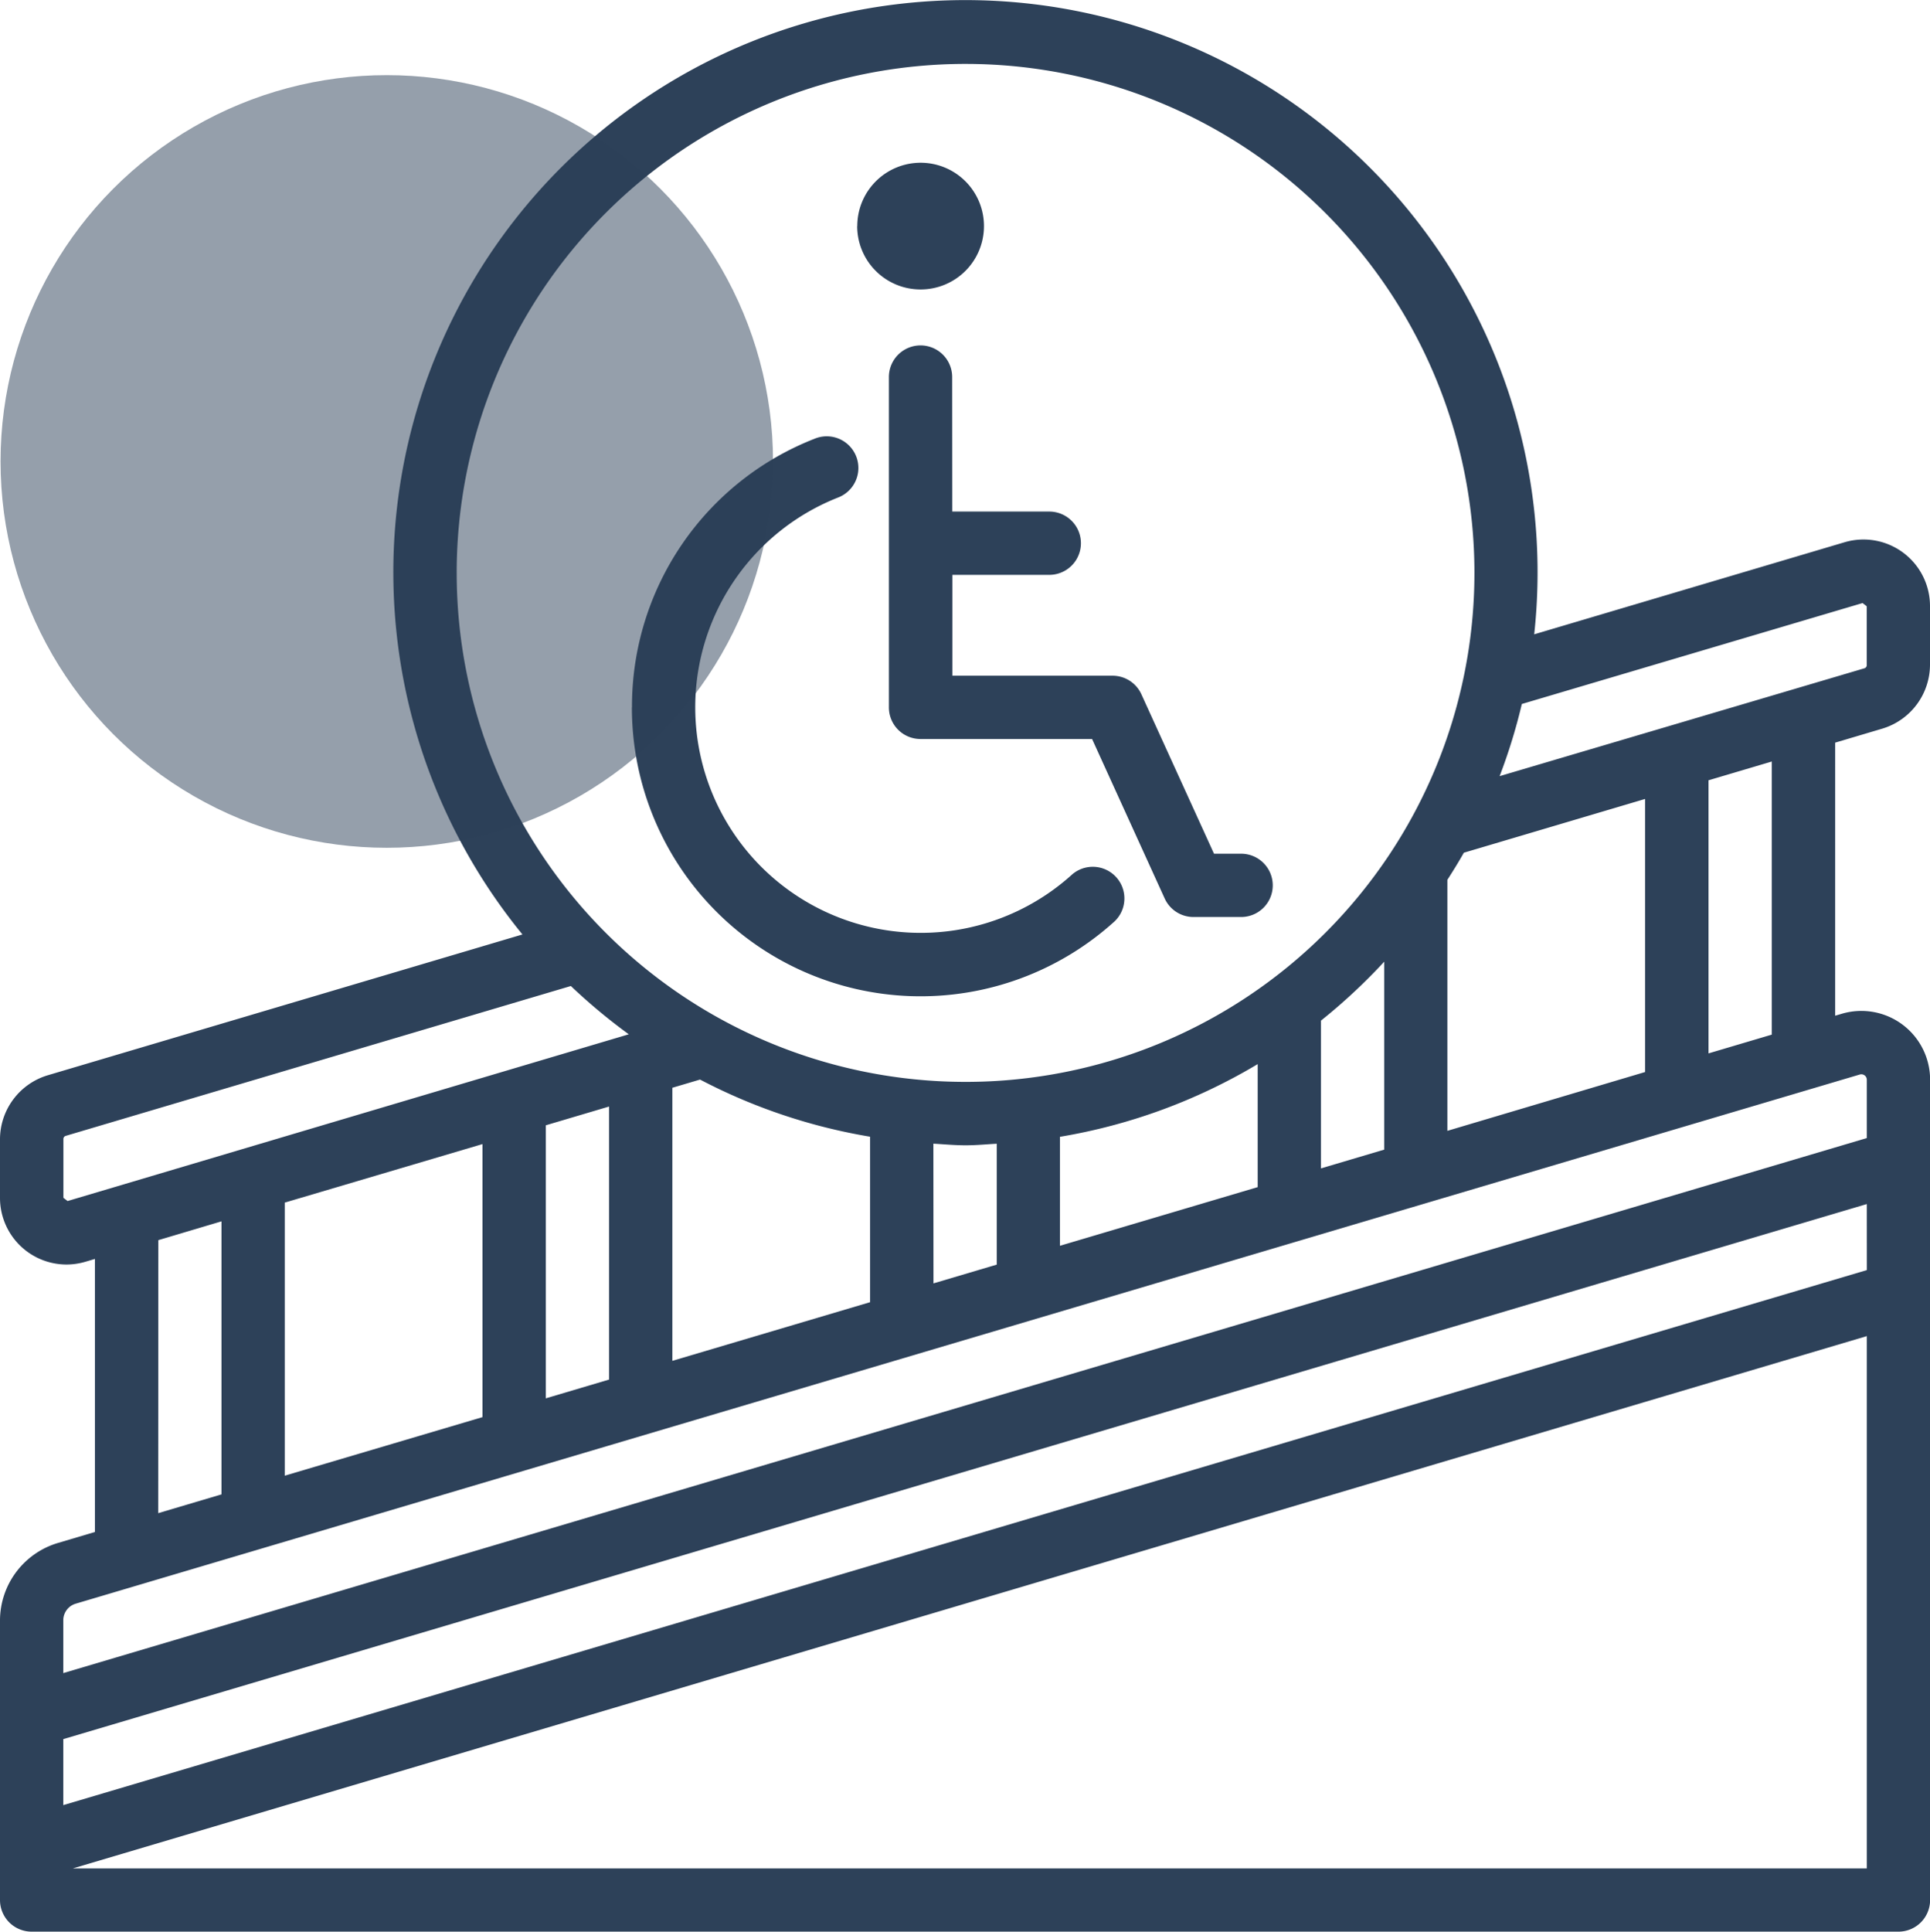
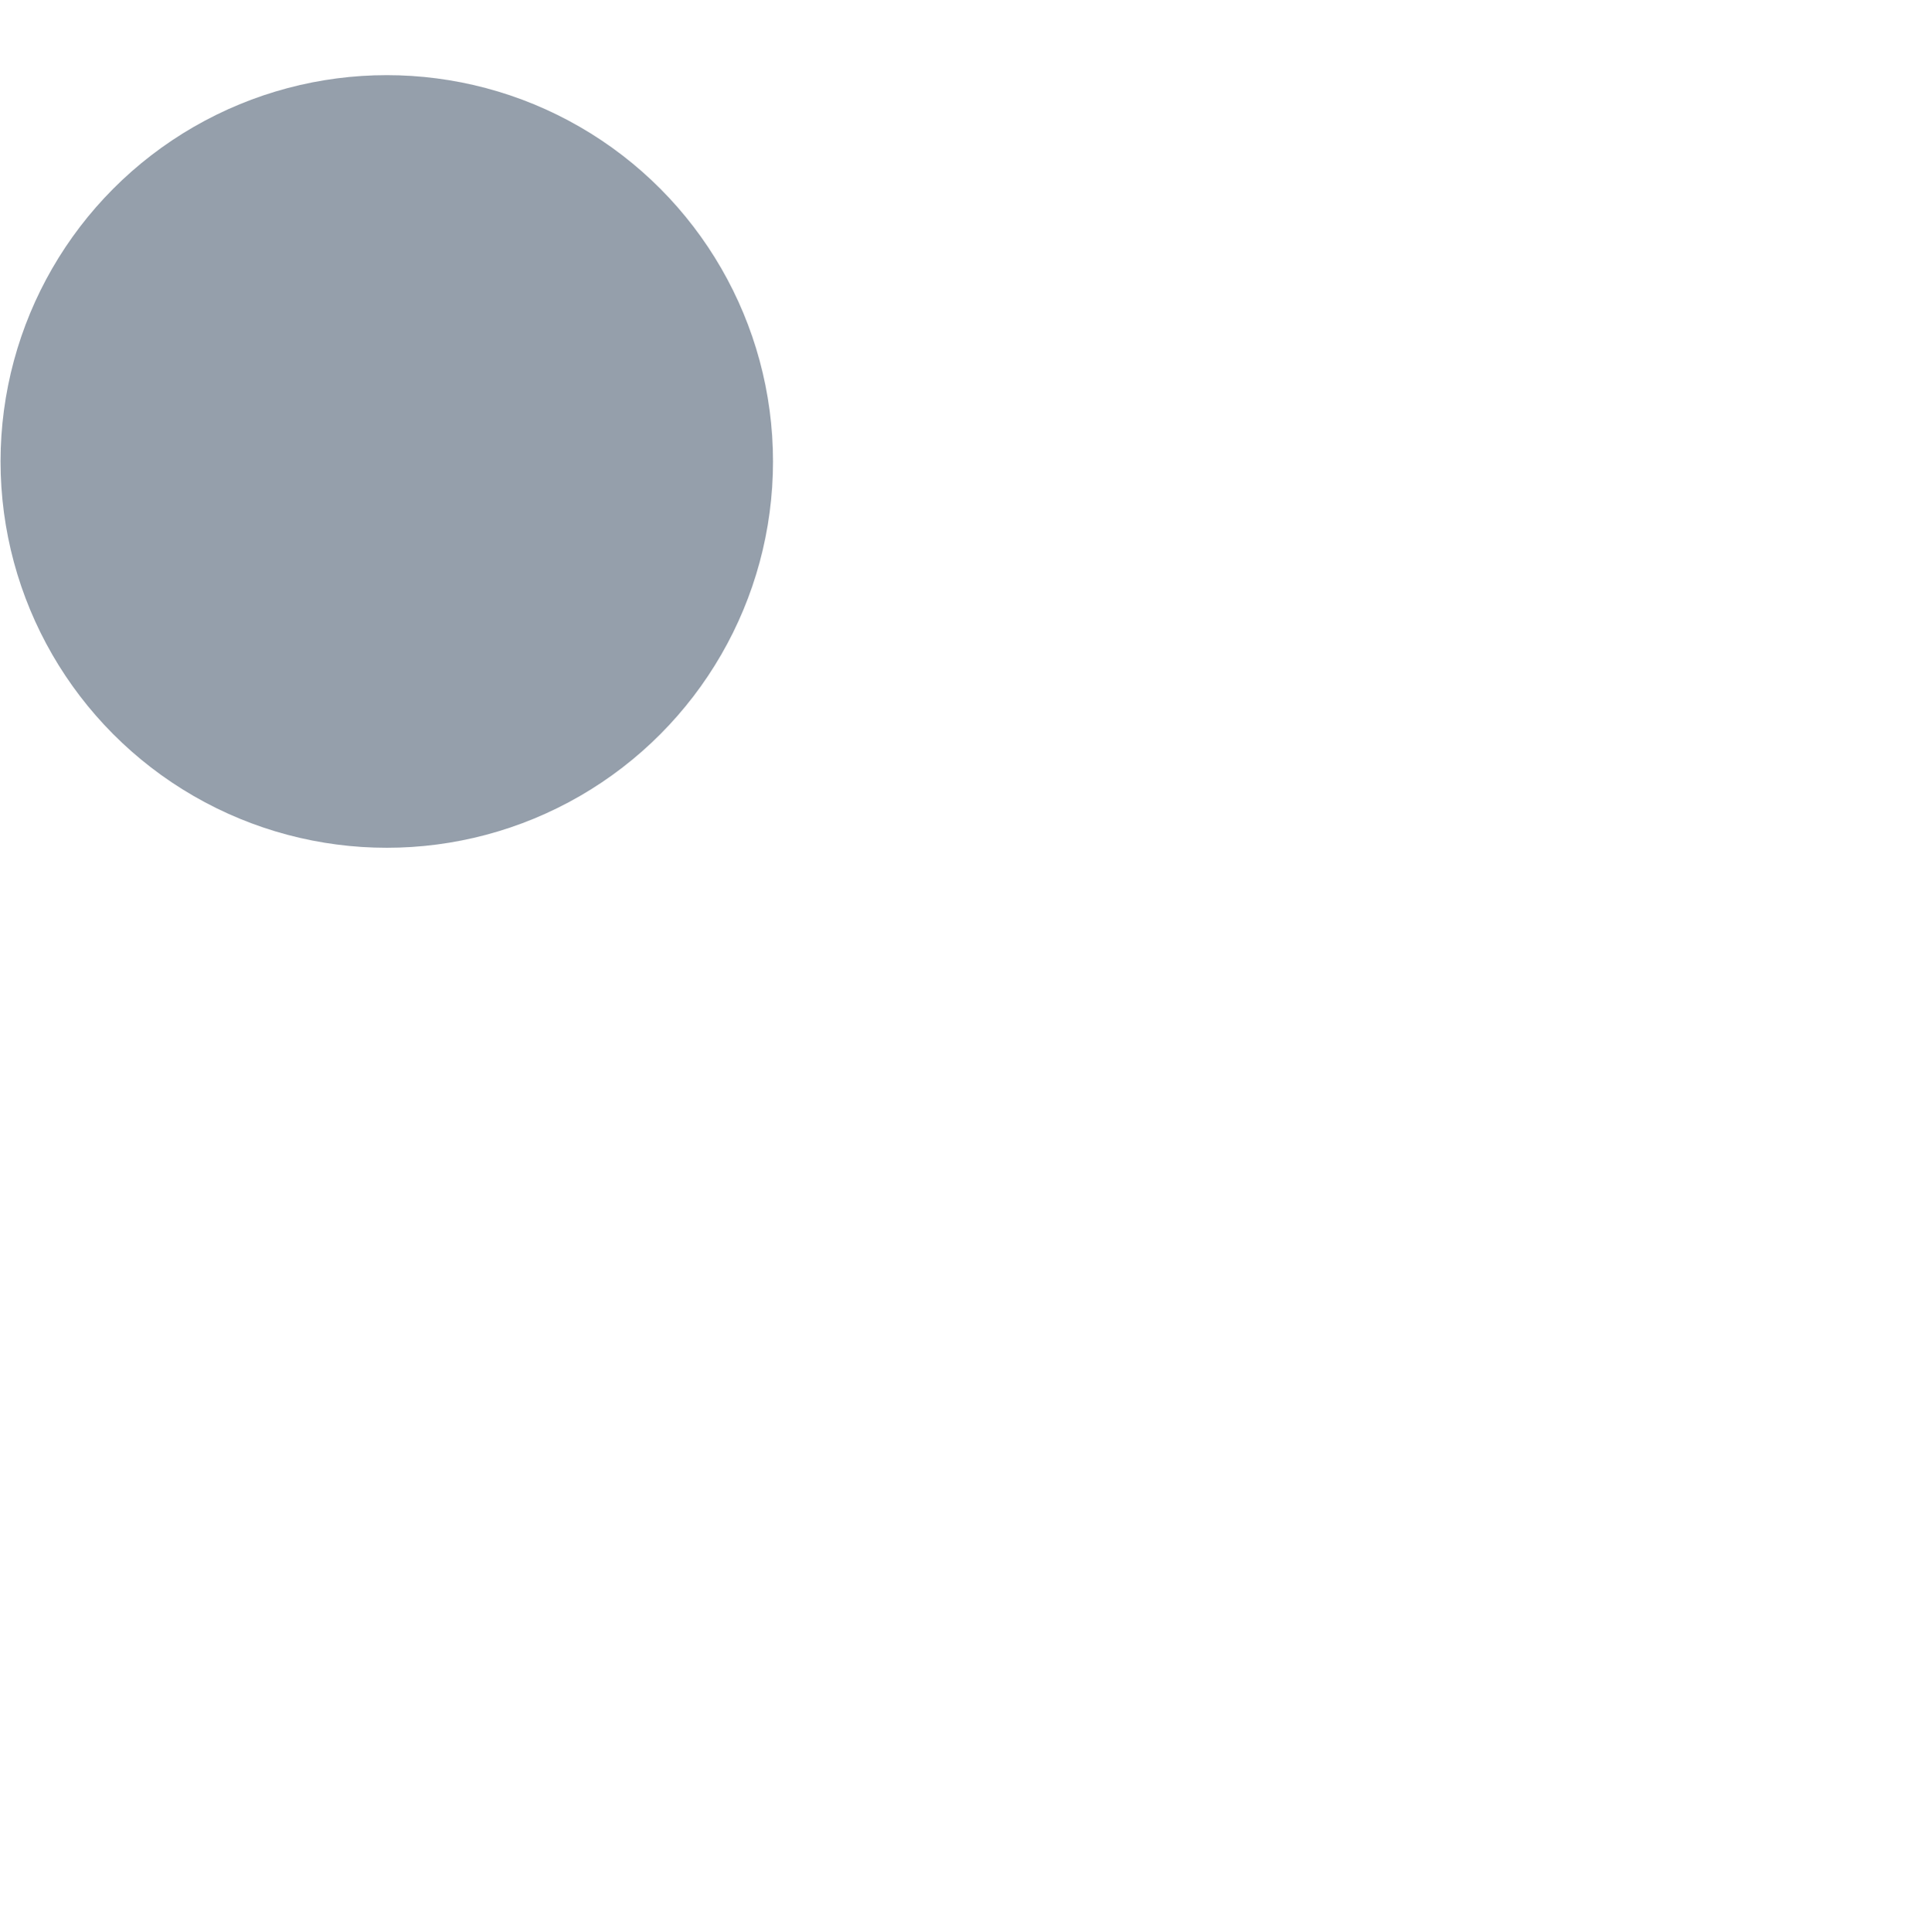
<svg xmlns="http://www.w3.org/2000/svg" width="59.963" height="60" viewBox="0 0 59.963 60">
  <g id="Group_77" data-name="Group 77" transform="translate(-698 -10880.666)">
    <g id="Layer_37" data-name="Layer 37" transform="translate(696.5 10879.203)">
-       <path id="Path_196" data-name="Path 196" d="M59.984,24.095a2.08,2.08,0,0,0,1.479-1.982V20.287a2.067,2.067,0,0,0-2.654-1.981l-9.643,2.86a17.775,17.775,0,1,0-31.434,9.323L2.979,34.864A2.08,2.08,0,0,0,1.5,36.845v1.828a2.069,2.069,0,0,0,2.061,2.068,2.1,2.1,0,0,0,.593-.086l.295-.087v8.481l-1.159.344a2.517,2.517,0,0,0-1.79,2.4V60.48a.982.982,0,0,0,.983.983h58a.982.982,0,0,0,.983-.983V35a2.136,2.136,0,0,0-2.743-2.048l-.206.061V24.531Zm-.616-3.9.13.1v1.826a.1.1,0,0,1-.072.1L48.092,25.571a17.594,17.594,0,0,0,.69-2.241Zm-12.9,16.394V28.793c.177-.277.351-.556.512-.843l5.631-1.67v8.482ZM16.491,37v8.481L10.347,47.3V38.818Zm1.966-.583,1.966-.583v8.481l-1.966.583Zm3.932-1.166.861-.255a17.629,17.629,0,0,0,5.283,1.775v5.14l-6.144,1.822Zm8.11,1.736c.332.019.661.051,1,.051s.646-.032.969-.049v3.755l-1.966.583Zm3.932-.213a17.626,17.626,0,0,0,6.144-2.258v3.821l-6.144,1.822Zm8.11-3.609a17.9,17.9,0,0,0,1.966-1.831v5.838l-1.966.583ZM31.5,3.448a15.81,15.81,0,1,1-15.811,15.81A15.809,15.809,0,0,1,31.5,3.448ZM3.6,38.769l-.13-.1V36.845a.1.1,0,0,1,.072-.1l15.694-4.655a17.9,17.9,0,0,0,1.8,1.5Zm2.819,1.215L8.381,39.4v8.481l-1.966.583Zm53.082.93L3.466,57.533v-2.05L59.5,38.863ZM3.761,59.5,59.5,42.965V59.5Zm55.518-24.66A.17.17,0,0,1,59.5,35v1.813L3.466,53.432V51.791a.538.538,0,0,1,.383-.514ZM56.548,33.6l-1.966.583V25.7l1.966-.583ZM31.086,17.353H34.1a.983.983,0,0,1,0,1.966h-3.01v3.133h4.976a.983.983,0,0,1,.895.575l2.257,4.954h.842a.983.983,0,1,1,0,1.966H38.581a.983.983,0,0,1-.895-.575L35.43,24.418H30.1a.982.982,0,0,1-.983-.983V13.175a.983.983,0,1,1,1.966,0ZM28.135,8.486A1.968,1.968,0,1,1,30.1,10.454a1.968,1.968,0,0,1-1.968-1.968Zm-7,14.95a8.924,8.924,0,0,1,5.691-8.352.983.983,0,1,1,.72,1.83,7.005,7.005,0,1,0,7.265,11.71.983.983,0,0,1,1.321,1.455,8.969,8.969,0,0,1-15-6.643Z" transform="translate(0 0)" fill="#2d4159" />
-     </g>
+       </g>
    <circle id="Ellipse_8" data-name="Ellipse 8" cx="12" cy="12" r="12" transform="translate(698.017 10883)" fill="#2d4159" opacity="0.5" />
  </g>
</svg>